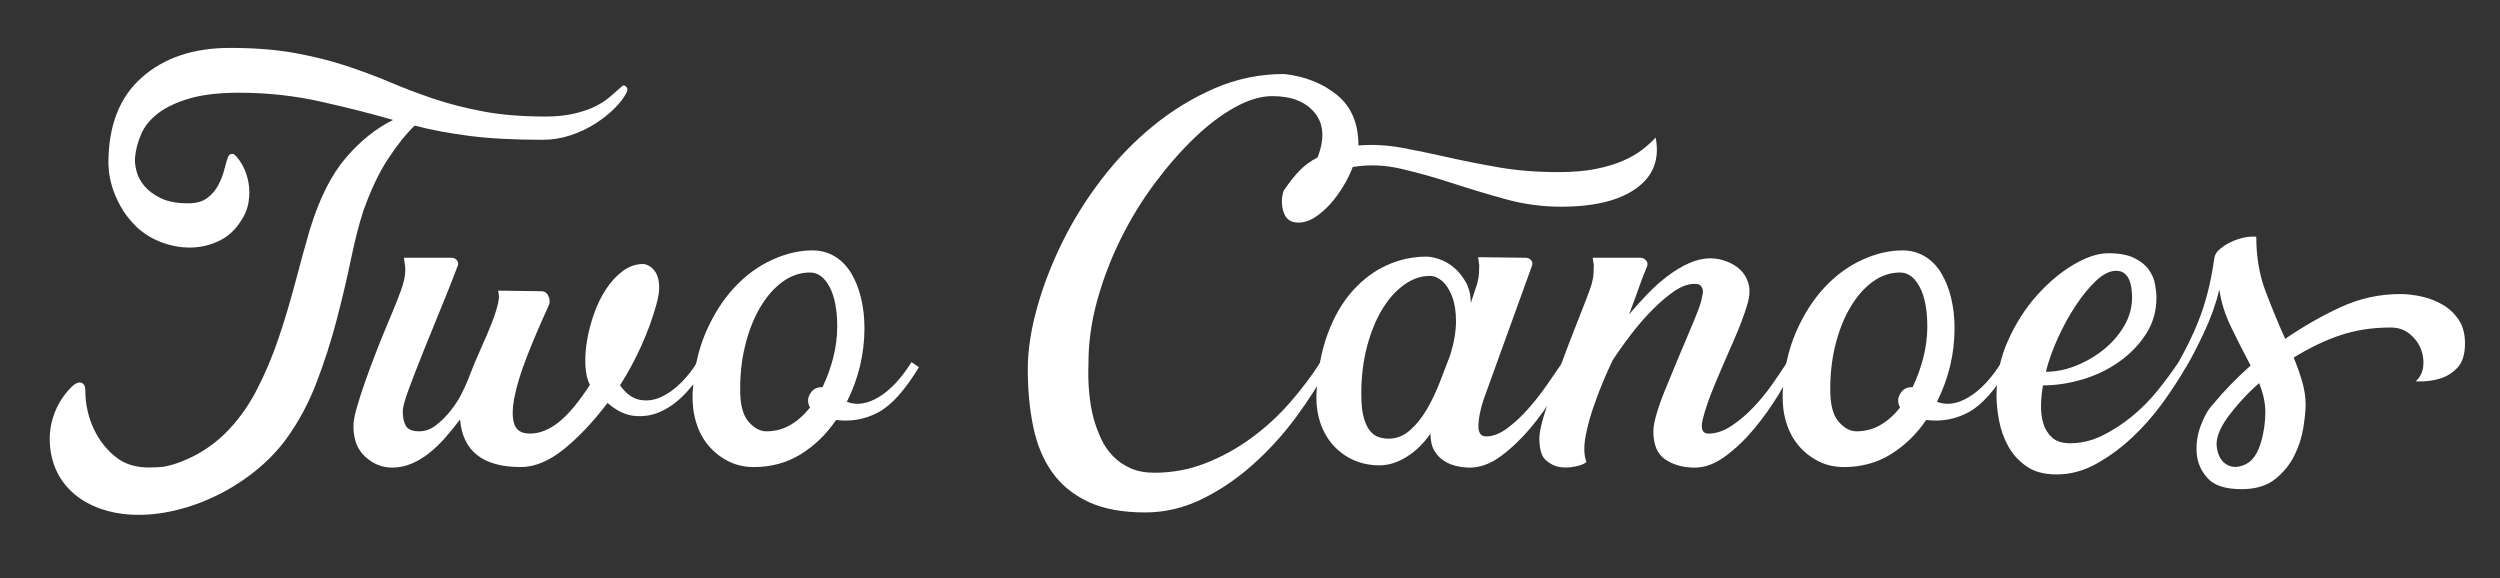
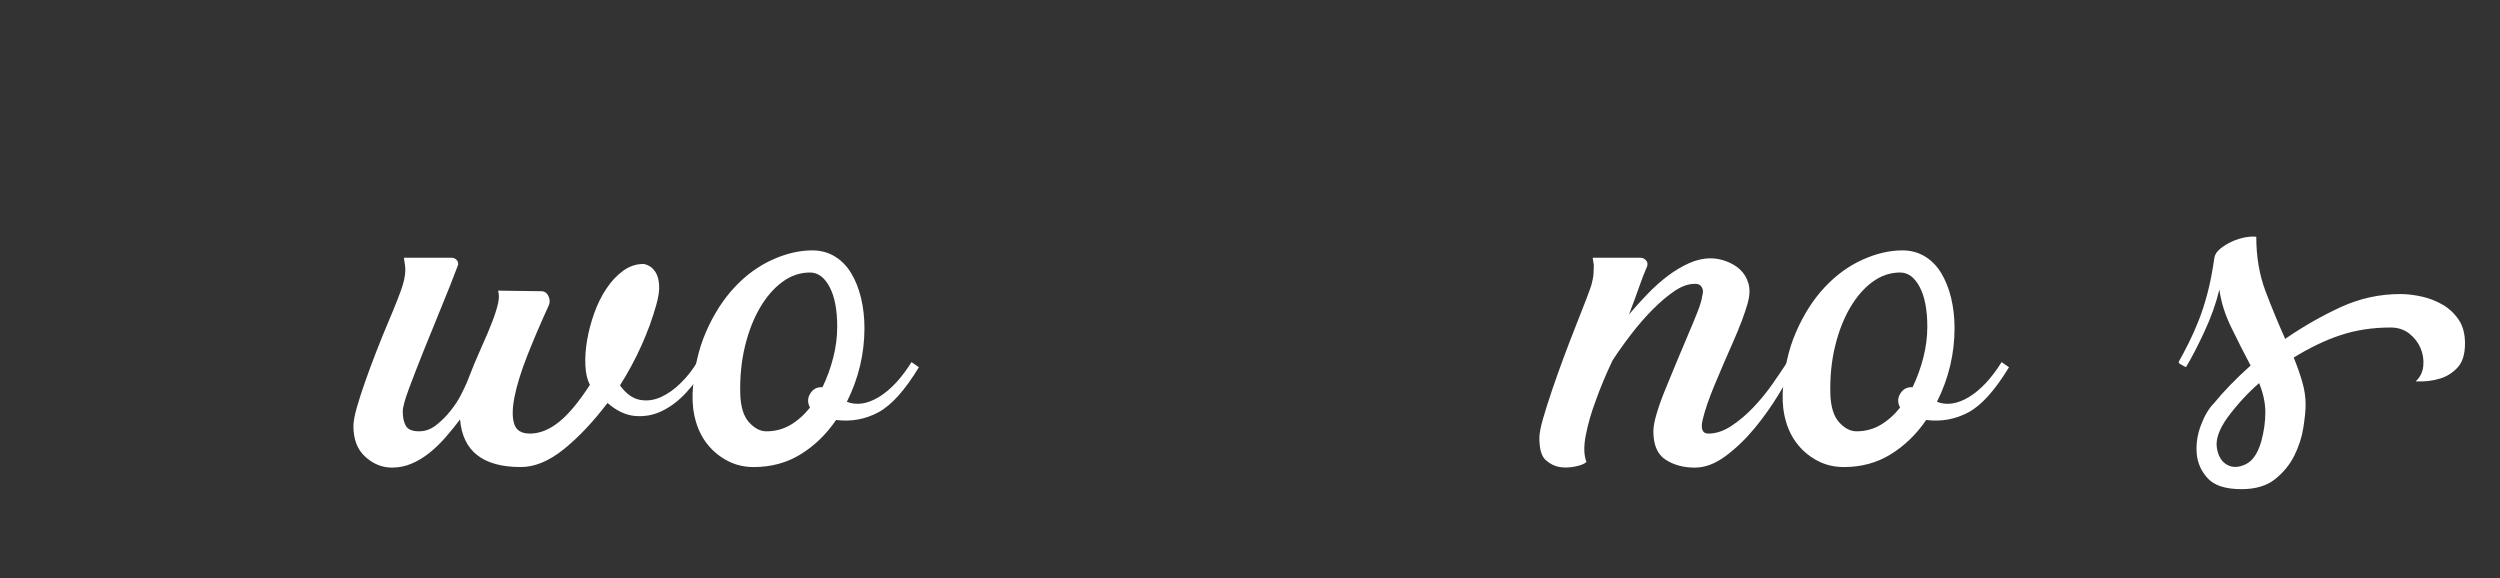
<svg xmlns="http://www.w3.org/2000/svg" viewBox="0 0 5000 1156" id="Layer_1">
  <rect x="0" y="0" width="5000" height="1156" fill="#333333" stroke="none" />
  <defs>
    <style>.cls-1{fill:#fff;stroke-width:0px;}</style>
  </defs>
  <path d="m1215.05,805.91c-28.75,37.83-57.85,68.63-87.35,92.45-29.49,23.82-58.24,35.73-86.21,35.73-75.63,0-116.09-31.76-121.37-95.28-9.07,12.1-18.72,24.02-28.93,35.73-10.2,11.73-20.98,22.12-32.33,31.2-11.34,9.07-23.25,16.27-35.73,21.55-12.48,5.3-25.53,7.94-39.14,7.94-19.67,0-37.43-7.18-53.31-21.55-15.88-14.35-23.82-34.78-23.82-61.26,0-9.07,2.27-21.55,6.8-37.43,4.54-15.89,10.21-33.47,17.02-52.76,6.81-19.28,14.18-39.13,22.12-59.55,7.94-20.42,15.69-39.51,23.25-57.29,7.55-17.76,13.99-33.46,19.29-47.07,5.28-13.62,8.68-23.06,10.2-28.36,4.54-15.12,6.05-27.97,4.54-38.57-.76-5.28-1.52-10.58-2.27-15.88h95.29c4.53,0,8.11,1.7,10.77,5.11,2.64,3.4,3.21,7,1.7,10.77-9.07,24.21-19.85,51.44-32.33,81.67-12.48,30.26-24.39,59.56-35.73,87.91-11.35,28.36-21.18,53.7-29.5,76.01-8.33,22.32-12.48,37.62-12.48,45.94,0,12.11,2.08,21.74,6.24,28.92,4.15,7.2,13.05,10.78,26.66,10.78,12.09,0,23.43-4.15,34.03-12.48,10.58-8.32,20.22-17.95,28.92-28.93,8.69-10.96,15.69-21.73,20.98-32.33,5.29-10.58,9.07-18.53,11.35-23.82,9.82-25.7,19.28-48.59,28.35-68.63,9.07-20.03,16.45-37.44,22.12-52.18,5.67-14.75,9.64-27.22,11.91-37.44,2.27-10.21,2.27-18.71,0-25.52l86.21,1.13c6.81,0,11.71,3.4,14.75,10.21,3.02,6.81,3.02,13.24,0,19.29-16.64,36.3-31.01,69.96-43.11,100.95-12.11,31.02-20.42,58.05-24.96,81.11-4.53,23.08-4.73,41.04-.56,53.89,4.15,12.86,14.55,19.28,31.19,19.28,19.66,0,39.14-7.74,58.42-23.25,19.29-15.49,39.89-40.27,61.82-74.3-5.3-9.82-8.33-22.68-9.07-38.57-.76-15.88.37-32.7,3.4-50.48,3.01-17.76,7.75-35.73,14.18-53.89,6.42-18.15,14.56-34.59,24.4-49.34,9.82-14.75,20.98-26.66,33.46-35.74,12.48-9.07,25.89-13.61,40.26-13.61,3.02,0,6.98,1.33,11.92,3.97,4.91,2.65,9.25,7,13.04,13.05,3.78,6.06,6.04,14.37,6.81,24.95.74,10.6-1.14,23.83-5.67,39.7-7.57,27.23-17.58,54.65-30.06,82.25-12.48,27.61-26.66,53.88-42.54,78.84,12.09,16.64,25.33,26.28,39.7,28.92,14.35,2.66,28.54.76,42.54-5.67,13.98-6.42,27.4-16.06,40.27-28.92,12.85-12.86,23.43-26.47,31.76-40.84l14.75,10.21c-9.83,18.15-22.11,35.16-36.86,51.04-14.75,15.88-30.63,27.98-47.65,36.3-17.01,8.33-34.99,11.73-53.88,10.21-18.91-1.51-37.44-10.21-55.58-26.09Z" class="cls-1" />
  <path d="m1624.54,500.77c16.63,0,31.57,3.97,44.8,11.91,13.22,7.94,24.19,19.11,32.9,33.46,8.68,14.37,15.31,31.01,19.85,49.91,4.54,18.92,6.81,38.96,6.81,60.13,0,51.44-11.73,100.59-35.17,147.47,19.66,7.57,41.02,4.36,64.09-9.64,23.06-13.98,44.81-37.24,65.23-69.76l14.75,10.21c-27.98,46.14-55.02,76.2-81.1,90.18-26.09,14-54.27,19.11-84.51,15.31-19.67,28.75-43.3,51.61-70.9,68.63-27.61,17.01-58.81,25.52-93.58,25.52-18.91,0-36.12-3.97-51.61-11.91-15.51-7.94-28.75-18.52-39.7-31.76-10.98-13.22-19.11-28.73-24.39-46.51-5.29-17.76-7.55-36.87-6.81-57.29,2.27-46.11,11.15-86.96,26.66-122.51,15.49-35.53,34.6-65.4,57.29-89.61,22.68-24.2,47.82-42.54,75.43-55.02,27.6-12.48,54.25-18.72,79.97-18.72Zm-91.88,361.86c17.38,0,33.27-4.13,47.64-12.42,14.36-8.3,27.6-19.98,39.7-35.04-5.3-9.79-5.1-19.22.57-28.26s13.79-13.18,24.39-12.44c9.07-18.84,16.25-38.63,21.55-59.35,5.29-20.71,7.94-41.26,7.94-61.61,0-33.9-5.11-60.47-15.31-79.69-10.21-19.21-23.26-28.81-39.14-28.81-19.67,0-38,6.21-55.02,18.64-17.01,12.44-31.95,29.58-44.8,51.44-12.87,21.86-22.88,47.48-30.06,76.87-7.2,29.38-10.41,61.04-9.64,94.93.74,26.37,6.61,45.6,17.58,57.66,10.96,12.05,22.49,18.08,34.6,18.08Z" class="cls-1" />
-   <path d="m2716.91,290.91c28.73-2.27,57.47-.74,86.21,4.54,28.73,5.3,58.99,11.54,90.75,18.71,31.76,7.2,65.97,14.01,102.66,20.42,36.67,6.44,76.94,9.64,120.81,9.64,27.97,0,52.55-2.08,73.73-6.24,21.16-4.15,39.51-9.64,55.02-16.45,15.49-6.81,28.54-14.36,39.13-22.68,10.58-8.31,19.29-16.25,26.09-23.82,8.32,43.11-4.53,76.96-38.57,101.52-34.03,24.58-84.33,36.87-150.87,36.87-37.82,0-75.06-5.1-111.73-15.31-36.69-10.22-72.43-20.99-107.2-32.33-34.8-11.34-68.63-20.79-101.53-28.36-32.9-7.55-64.86-8.68-95.86-3.4-4.54,12.11-10.78,24.78-18.72,38-7.94,13.24-16.64,25.15-26.09,35.73-9.47,10.6-19.68,19.48-30.63,26.66-10.98,7.19-22.12,10.77-33.47,10.77-15.13,0-24.95-6.98-29.49-20.98-4.53-13.99-4.53-28.16,0-42.54,11.34-16.62,21.93-30.06,31.76-40.26,9.82-10.21,21.93-19.09,36.3-26.66,14.35-37.04,12.48-66.73-5.67-89.04-18.15-22.3-46.51-33.47-85.08-33.47-22.68,0-47.46,7.38-74.3,22.13-26.85,14.74-53.89,35.16-81.11,61.26-27.22,26.09-53.7,56.34-79.4,90.75-25.71,34.42-48.4,71.46-68.06,111.17-19.67,39.7-35.36,80.73-47.07,123.07-11.73,42.36-17.59,84.34-17.59,125.91-1.52,41.6,1.88,78.27,10.21,110.03,3.78,13.62,8.68,27.05,14.75,40.27,6.04,13.24,13.99,24.96,23.82,35.17,9.83,10.2,21.55,18.35,35.17,24.39,13.62,6.06,29.49,9.07,47.64,9.07,36.31,0,70.71-6.42,103.23-19.29,32.5-12.85,62.95-29.67,91.31-50.48,28.36-20.79,54.06-44.41,77.14-70.9,23.06-26.46,43.28-53.31,60.69-80.53l15.88,7.94c-17.4,33.29-38.96,67.32-64.66,102.09-25.72,34.8-54.45,66.36-86.21,94.72-31.76,28.36-65.79,51.42-102.09,69.2-36.3,17.76-74.12,26.66-113.44,26.66-46.13,0-84.33-7.2-114.57-21.57-30.26-14.41-54.27-34.26-72.04-59.64-17.78-25.37-30.26-55.66-37.44-90.86-7.19-35.2-10.77-73.25-10.77-114.16,0-37.1,6.04-77.61,18.15-121.54,12.09-43.93,28.93-87.82,50.48-131.75,21.55-43.92,47.82-86.12,78.84-126.64,31-40.52,65.6-76.29,103.79-107.34,38.18-31.05,79.21-56.04,123.08-74.97,43.85-18.93,89.99-28.39,138.39-28.39,41.58,4.57,76.75,18.49,105.49,41.74,28.73,23.26,43.11,56.99,43.11,101.19Z" class="cls-1" />
-   <path d="m2972.13,872.84c13.61,0,27.79-5.47,42.54-16.44,14.75-10.96,28.93-24.19,42.54-39.71,13.62-15.48,26.27-31.76,38-48.78,11.71-17.01,21.73-31.56,30.06-43.67l15.88,7.94c-8.33,15.14-19.29,34.23-32.89,57.29-13.62,23.08-29.5,45.37-47.65,66.93-18.15,21.55-37.63,40.09-58.42,55.58-20.81,15.5-41.79,23.25-62.95,23.25-7.57,0-15.88-.94-24.96-2.84-9.07-1.88-17.58-5.29-25.53-10.21-7.94-4.91-14.57-11.71-19.85-20.42-5.31-8.68-7.94-20.23-7.94-34.6-13.61,19.68-29.49,35.17-47.64,46.51-18.15,11.34-36.3,17.02-54.45,17.02s-36.31-3.59-52.18-10.78c-15.88-7.18-29.5-17.2-40.84-30.06-11.34-12.85-19.85-27.97-25.53-45.37-5.67-17.39-8.11-36.3-7.37-56.72,2.27-46.12,9.82-86.39,22.68-120.81,12.85-34.4,29.5-62.96,49.91-85.64,20.42-22.69,43.28-39.71,68.63-51.05,25.32-11.34,51.61-17.01,78.84-17.01,6.81,0,15.31,1.7,25.52,5.1,10.21,3.4,19.85,8.9,28.93,16.44,9.07,7.57,17.01,17.22,23.82,28.94,6.81,11.73,10.21,25.9,10.21,42.54l12.48-37.44c2.27-8.32,3.58-15.5,3.97-21.56.37-6.04.56-11.71.56-17.01-.76-5.28-1.52-10.58-2.27-15.88l95.29,1.13c4.54,0,8.12,1.7,10.78,5.11,2.64,3.4,3.21,7,1.7,10.77l-96.42,266.57c-6.8,20.42-10.4,38-10.77,52.75-.39,14.75,4.72,22.11,15.31,22.11Zm-195.11,4.54c15.88,0,30.24-5.67,43.11-17.02,12.84-11.34,24.19-25.52,34.02-42.54,9.82-17.01,18.53-35.34,26.09-55.02,7.55-19.65,14.35-37.44,20.42-53.31,7.55-24.96,11.35-47.25,11.35-66.93s-2.66-36.3-7.94-49.91c-5.3-13.62-11.91-23.82-19.85-30.63-7.94-6.81-16.08-10.21-24.39-10.21-18.16,0-35.56,6.06-52.18,18.15-16.65,12.11-31.2,28.56-43.67,49.35-12.48,20.81-22.51,45.57-30.06,74.3-7.57,28.75-11.35,60.13-11.35,94.15,0,20.42,1.71,36.49,5.11,48.21,3.4,11.73,7.74,20.62,13.04,26.66,5.29,6.06,11.15,10.03,17.59,11.91,6.42,1.89,12.65,2.84,18.72,2.84Z" class="cls-1" />
  <path d="m3556.88,789.47c-14,23.08-29.88,45.37-47.64,66.93-17.78,21.55-37.06,40.09-57.85,55.58-20.81,15.5-41.41,23.25-61.82,23.25-22.69,0-42.17-5.28-58.42-15.88-16.27-10.58-24.39-29.49-24.39-56.71,0-9.07,2.27-21.17,6.81-36.3,4.53-15.12,10.38-31.37,17.58-48.78,7.18-17.39,14.75-35.74,22.68-55.02,7.94-19.29,15.5-37.25,22.69-53.89,7.18-16.63,13.42-31.76,18.72-45.37,5.28-13.62,8.31-23.82,9.07-30.63,0-.74.37-2.45,1.14-5.1.74-2.65.74-5.48,0-8.51-.76-3.01-2.27-5.67-4.54-7.94-2.27-2.27-6.06-3.4-11.34-3.4-12.87,0-26.29,4.74-40.27,14.18-14,9.46-28.36,21.55-43.11,36.3-14.75,14.74-29.12,31.2-43.11,49.35-14,18.15-26.66,35.92-38,53.31-13.61,28.75-24.95,55.98-34.02,81.68-8.33,21.94-14.75,44.24-19.29,66.93-4.54,22.68-4.17,40.83,1.13,54.45-3.79,3.79-11.17,6.81-22.11,9.07-10.98,2.27-21.38,2.66-31.2,1.13-9.82-1.5-19.09-6.04-27.79-13.61-8.68-7.55-13.05-22.3-13.05-44.24,0-9.07,2.46-22.11,7.38-39.13,4.93-17.01,10.97-36.11,18.15-57.28,7.19-21.16,14.94-42.91,23.25-65.23,8.32-22.3,16.45-43.48,24.39-63.52,7.94-20.03,14.75-37.44,20.42-52.18,5.67-14.75,9.25-24.76,10.77-30.06,2.27-8.32,3.58-15.69,3.97-22.12.37-6.42.57-11.92.57-16.45-.76-5.28-1.53-10.2-2.27-14.75h95.29c4.54,0,8.32,1.7,11.35,5.11,3.01,3.4,3.77,7.37,2.27,11.91-5.3,12.1-10.78,26.28-16.45,42.54-5.67,16.27-12.3,34.23-19.85,53.88,12.09-14.36,24.76-28.36,38-41.97,13.22-13.62,26.66-25.53,40.27-35.73,13.62-10.22,27.6-18.53,41.97-24.96,14.36-6.42,28.73-9.65,43.11-9.65,9.82,0,20.03,1.9,30.63,5.68,10.58,3.8,19.85,9.26,27.79,16.45,7.94,7.19,13.62,16.44,17.02,27.79,3.4,11.34,2.84,24.96-1.71,40.84-6.06,21.18-15.7,46.7-28.92,76.57-13.24,29.88-25.53,58.42-36.87,85.64-11.34,27.22-19.29,50.3-23.82,69.2-4.54,18.91-.76,28.35,11.34,28.35,15.12,0,30.43-5.1,45.94-15.31,15.49-10.2,30.24-22.68,44.24-37.43,13.99-14.75,26.66-30.24,38-46.52,11.34-16.25,21.16-30.8,29.49-43.67l15.88,7.94c-8.33,15.14-19.48,34.23-33.46,57.29Z" class="cls-1" />
  <path d="m3804.73,500.77c16.63,0,31.57,3.97,44.8,11.91,13.22,7.94,24.19,19.11,32.9,33.46,8.68,14.37,15.31,31.01,19.85,49.91,4.54,18.92,6.81,38.96,6.81,60.13,0,51.44-11.73,100.59-35.17,147.47,19.66,7.57,41.02,4.36,64.09-9.64,23.06-13.98,44.81-37.24,65.23-69.76l14.75,10.21c-27.98,46.14-55.02,76.2-81.1,90.18-26.09,14-54.27,19.11-84.51,15.31-19.67,28.75-43.3,51.61-70.9,68.63-27.61,17.01-58.81,25.52-93.58,25.52-18.91,0-36.12-3.97-51.61-11.91-15.51-7.94-28.75-18.52-39.7-31.76-10.98-13.22-19.11-28.73-24.39-46.51-5.29-17.76-7.55-36.87-6.81-57.29,2.27-46.11,11.15-86.96,26.66-122.51,15.49-35.53,34.6-65.4,57.29-89.61,22.68-24.2,47.82-42.54,75.43-55.02,27.6-12.48,54.25-18.72,79.97-18.72Zm-91.88,361.86c17.38,0,33.27-4.13,47.64-12.42,14.36-8.3,27.6-19.98,39.7-35.04-5.3-9.79-5.1-19.22.57-28.26,5.67-9.04,13.79-13.18,24.39-12.44,9.07-18.84,16.25-38.63,21.55-59.35,5.29-20.71,7.94-41.26,7.94-61.61,0-33.9-5.11-60.47-15.31-79.69-10.21-19.21-23.26-28.81-39.14-28.81-19.67,0-38,6.21-55.02,18.64-17.01,12.44-31.95,29.58-44.8,51.44-12.87,21.86-22.88,47.48-30.06,76.87-7.2,29.38-10.41,61.04-9.64,94.93.74,26.37,6.61,45.6,17.58,57.66,10.96,12.05,22.49,18.08,34.6,18.08Z" class="cls-1" />
-   <path d="m4373.03,732.18c-12.86,22.69-28.55,46.9-47.07,72.6-18.54,25.72-39.14,49.17-61.82,70.34-22.69,21.18-46.71,38.76-72.04,52.74-25.34,14.01-51.61,20.99-78.84,20.99-24.96,0-45.2-5.48-60.69-16.45-15.51-10.96-27.62-24.39-36.3-40.27-8.7-15.88-14.75-32.89-18.15-51.04-3.4-18.15-5.11-34.78-5.11-49.91,0-39.31,7.77-76.18,23.26-110.6,15.49-34.4,34.78-64.46,57.85-90.18,23.06-25.7,47.45-46.11,73.17-61.26,25.7-15.12,48.78-22.68,69.19-22.68,21.93,0,39.32,3.22,52.18,9.64,12.85,6.44,22.49,14.18,28.93,23.25,6.42,9.07,10.58,18.72,12.48,28.93,1.88,10.2,2.84,19.11,2.84,26.66,0,27.22-7,51.61-20.98,73.17-14,21.55-31.96,40.09-53.89,55.58-21.94,15.51-46.33,27.22-73.17,35.17-26.85,7.94-53.13,11.91-78.84,11.91-2.27,12.1-3.6,24.96-3.97,38.57-.39,13.62,1.14,26.09,4.54,37.44,3.4,11.34,9.25,20.81,17.58,28.36,8.31,7.57,20.42,11.34,36.3,11.34,21.93,0,43.28-5.1,64.09-15.31,20.8-10.21,40.64-23.06,59.56-38.57,18.89-15.5,36.1-32.9,51.61-52.19,15.49-19.28,29.3-38,41.41-56.15l15.88,7.94Zm-140.66-190.57c-12.86,0-26.28,6.63-40.27,19.85-14,13.24-27.61,29.88-40.83,49.91-13.24,20.04-25.15,41.79-35.74,65.22-10.6,23.45-18.53,45.77-23.82,66.93,20.42,0,40.84-4.14,61.26-12.48,20.42-8.31,38.94-19.28,55.58-32.89,16.63-13.62,30.06-29.3,40.27-47.08,10.21-17.76,15.31-36.48,15.31-56.15,0-5.29-.39-11.15-1.14-17.58-.76-6.42-2.27-12.28-4.53-17.59-2.27-5.28-5.49-9.64-9.64-13.04-4.17-3.4-9.64-5.11-16.45-5.11Z" class="cls-1" />
  <path d="m4428.61,516.64c.74-6.8,4.53-13.04,11.34-18.72,6.81-5.67,14.75-10.58,23.82-14.74,9.07-4.15,17.95-6.98,26.66-8.51,8.68-1.5,16.06-1.88,22.11-1.14,0,40.1,6.24,76.58,18.72,109.47,12.48,32.89,25.53,64.48,39.13,94.72,36.31-24.96,73.35-46.12,111.17-63.52,37.81-17.38,77.51-26.09,119.11-26.09,13.62,0,27.97,1.7,43.11,5.1,15.12,3.4,29.11,8.89,41.98,16.44,12.84,7.57,23.43,17.58,31.76,30.06,8.32,12.48,12.48,28.18,12.48,47.08,0,21.95-5.1,38.2-15.31,48.78-10.21,10.6-21.75,17.78-34.6,21.55-14.37,4.53-30.63,6.44-48.78,5.67,9.07-8.31,14.18-18.72,15.31-31.2,1.14-12.48-.76-24.39-5.67-35.73-4.93-11.34-12.48-20.98-22.68-28.92-10.21-7.94-22.51-11.91-36.87-11.91-36.31,0-69.77,5.1-100.4,15.31-30.63,10.21-61.82,25.15-93.58,44.81,6.81,16.65,12.48,32.72,17.01,48.21,4.54,15.51,6.81,30.82,6.81,45.94,0,11.34-1.52,26.66-4.53,45.94-3.03,19.29-9.07,38-18.16,56.15-9.07,18.15-21.94,33.86-38.57,47.07-16.64,13.24-38.96,19.85-66.93,19.85-31.76,0-54.27-7.18-67.49-21.55-13.24-14.36-20.61-31-22.12-49.91-1.52-18.89,1.31-37.8,8.51-56.71,7.18-18.89,15.69-33.27,25.53-43.11,19.66-24.2,44.24-49.52,73.73-76.01-12.87-24.19-25.71-49.52-38.57-75.99-12.87-26.47-20.81-51.8-23.83-76.01-6.8,27.99-17.01,56.55-30.63,85.64-13.61,29.13-25.71,52.38-36.3,69.77l-12.48-6.81-2.27-3.4c6.81-12.09,13.62-24.96,20.42-38.57,6.81-13.62,13.42-28.54,19.85-44.81,6.42-16.25,12.28-34.4,17.58-54.45,5.29-20.03,9.82-43.28,13.62-69.77Zm94.15,365.27c5.28-19.65,7.94-38.74,7.94-57.28s-4.16-38-12.48-58.42c-22.68,19.67-43.86,42.73-63.52,69.2-16.64,23.45-23.64,43.49-20.98,60.12,2.64,16.64,9.45,27.99,20.42,34.03,10.96,6.06,23.43,5.67,37.44-1.14,13.99-6.8,24.39-22.3,31.2-46.51Z" class="cls-1" />
-   <path d="m1251.93,172.94c-3.4-3.01-6.62-2.65-9.64,1.13-6.8,6.06-14.37,12.67-22.68,19.85-8.33,7.2-18.35,13.62-30.06,19.29-11.73,5.67-25.72,10.4-41.98,14.18-16.27,3.8-34.99,5.67-56.15,5.67-47.65,0-89.44-3.4-125.35-10.21-35.93-6.81-69.02-15.31-99.26-25.52-30.26-10.21-59.18-21.16-86.78-32.89-27.61-11.72-56.91-22.69-87.91-32.9-31.02-10.2-65.23-18.72-102.66-25.53-37.43-6.8-80.73-10.2-129.88-10.2-72.6,0-131.21,19.68-175.83,58.98-44.63,39.33-66.93,96.42-66.93,171.29,0,3.02.37,8.7,1.14,17.02.74,8.32,2.84,18.34,6.24,30.06,3.4,11.73,8.88,24.58,16.44,38.57,7.55,14,18.15,27.79,31.76,41.41,14.35,13.61,31,24.01,49.91,31.19,18.89,7.19,38,10.78,57.28,10.78s37.81-3.97,55.58-11.91c17.76-7.94,32.33-20.23,43.67-36.87,9.82-13.62,15.88-27.41,18.15-41.41,2.27-13.99,2.27-27.22,0-39.7-2.27-12.48-6.06-23.63-11.35-33.46-5.3-9.82-10.6-17.02-15.88-21.55-2.27-2.27-4.73-3.02-7.37-2.27-2.66.77-4.73,2.67-6.24,5.68-2.27,6.06-4.73,14.37-7.38,24.95-2.66,10.6-6.62,20.99-11.91,31.2-5.3,10.21-12.67,18.92-22.12,26.09-9.46,7.2-22.11,10.77-38,10.77-22.69,0-41.04-3.4-55.02-10.2-14-6.81-24.96-14.93-32.9-24.39-7.94-9.45-13.24-19.46-15.88-30.06-2.66-10.58-3.6-19.66-2.84-27.23,1.5-15.88,5.67-31.56,12.48-47.07,6.8-15.5,18.15-29.3,34.02-41.4,15.88-12.09,36.87-21.93,62.96-29.5,26.09-7.55,59.16-11.35,99.26-11.35,55.95,0,110.78,6.06,164.48,18.16,53.68,12.11,101.33,24.21,142.93,36.3-34.03,16.64-65.61,41.97-94.72,76-29.12,34.03-53.13,82.06-72.03,144.06-9.84,34.03-19.68,69.76-29.5,107.2-9.83,37.44-20.98,74.49-33.46,111.17-12.48,36.69-27.22,71.28-44.24,103.79-17.02,32.52-37.83,60.88-62.39,85.08-24.58,24.21-53.7,42.93-87.35,56.15-11.12,4.37-22.98,7.73-35.46,10.24-9.6.85-19.21,1.4-28.78,1.4-25.13,0-45.87-5.87-62.24-17.58-41.87-30.04-64.83-82.67-65.33-133.52-.06-6.24-.3-13.54-5.41-17.13-6.61-4.65-15.56.68-21.38,6.3-29.16,28.13-45.71,68.88-44.42,109.38,2.95,92.58,76.26,142.23,162.92,146.87,113.51,6.07,243.17-59.86,309.95-151.33,24.56-33.65,44.8-71.27,60.69-112.87,15.88-41.58,29.3-83.38,40.27-125.35,10.96-41.97,20.42-82.04,28.36-120.24,7.94-38.18,16.06-70.13,24.39-95.86,15.12-43.11,31.94-78.64,50.48-106.63,18.52-27.98,36.11-49.91,52.75-65.8,31.76,8.33,67.87,15.14,108.33,20.42,40.45,5.31,89.79,7.94,148.03,7.94,18.9,0,37.44-3.02,55.58-9.07,18.15-6.04,34.6-13.79,49.35-23.26,14.75-9.45,27.6-19.65,38.57-30.63,10.95-10.95,19.09-21.72,24.39-32.33,2.27-4.54,1.7-8.32-1.71-11.34Z" class="cls-1" />
</svg>